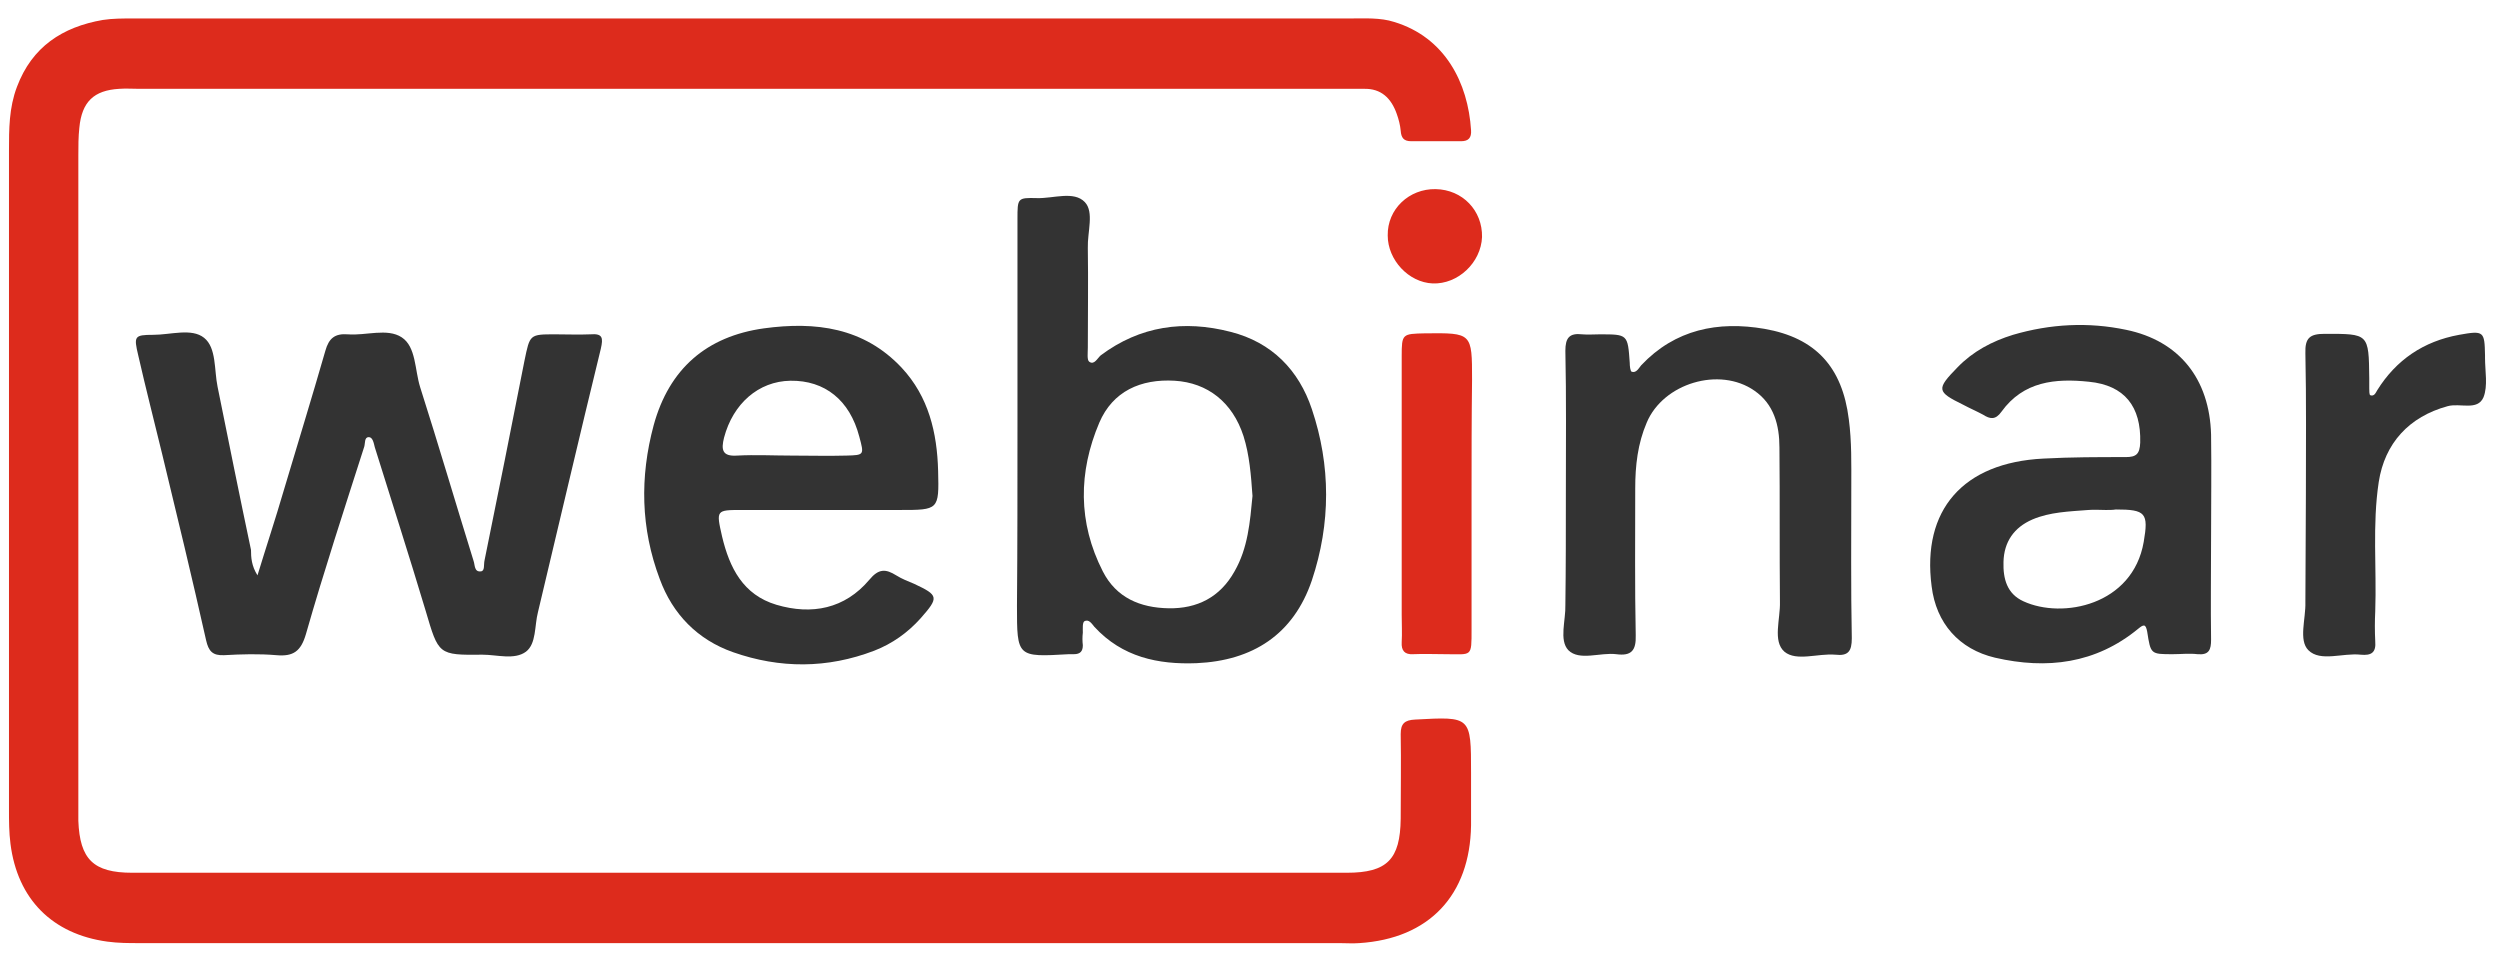
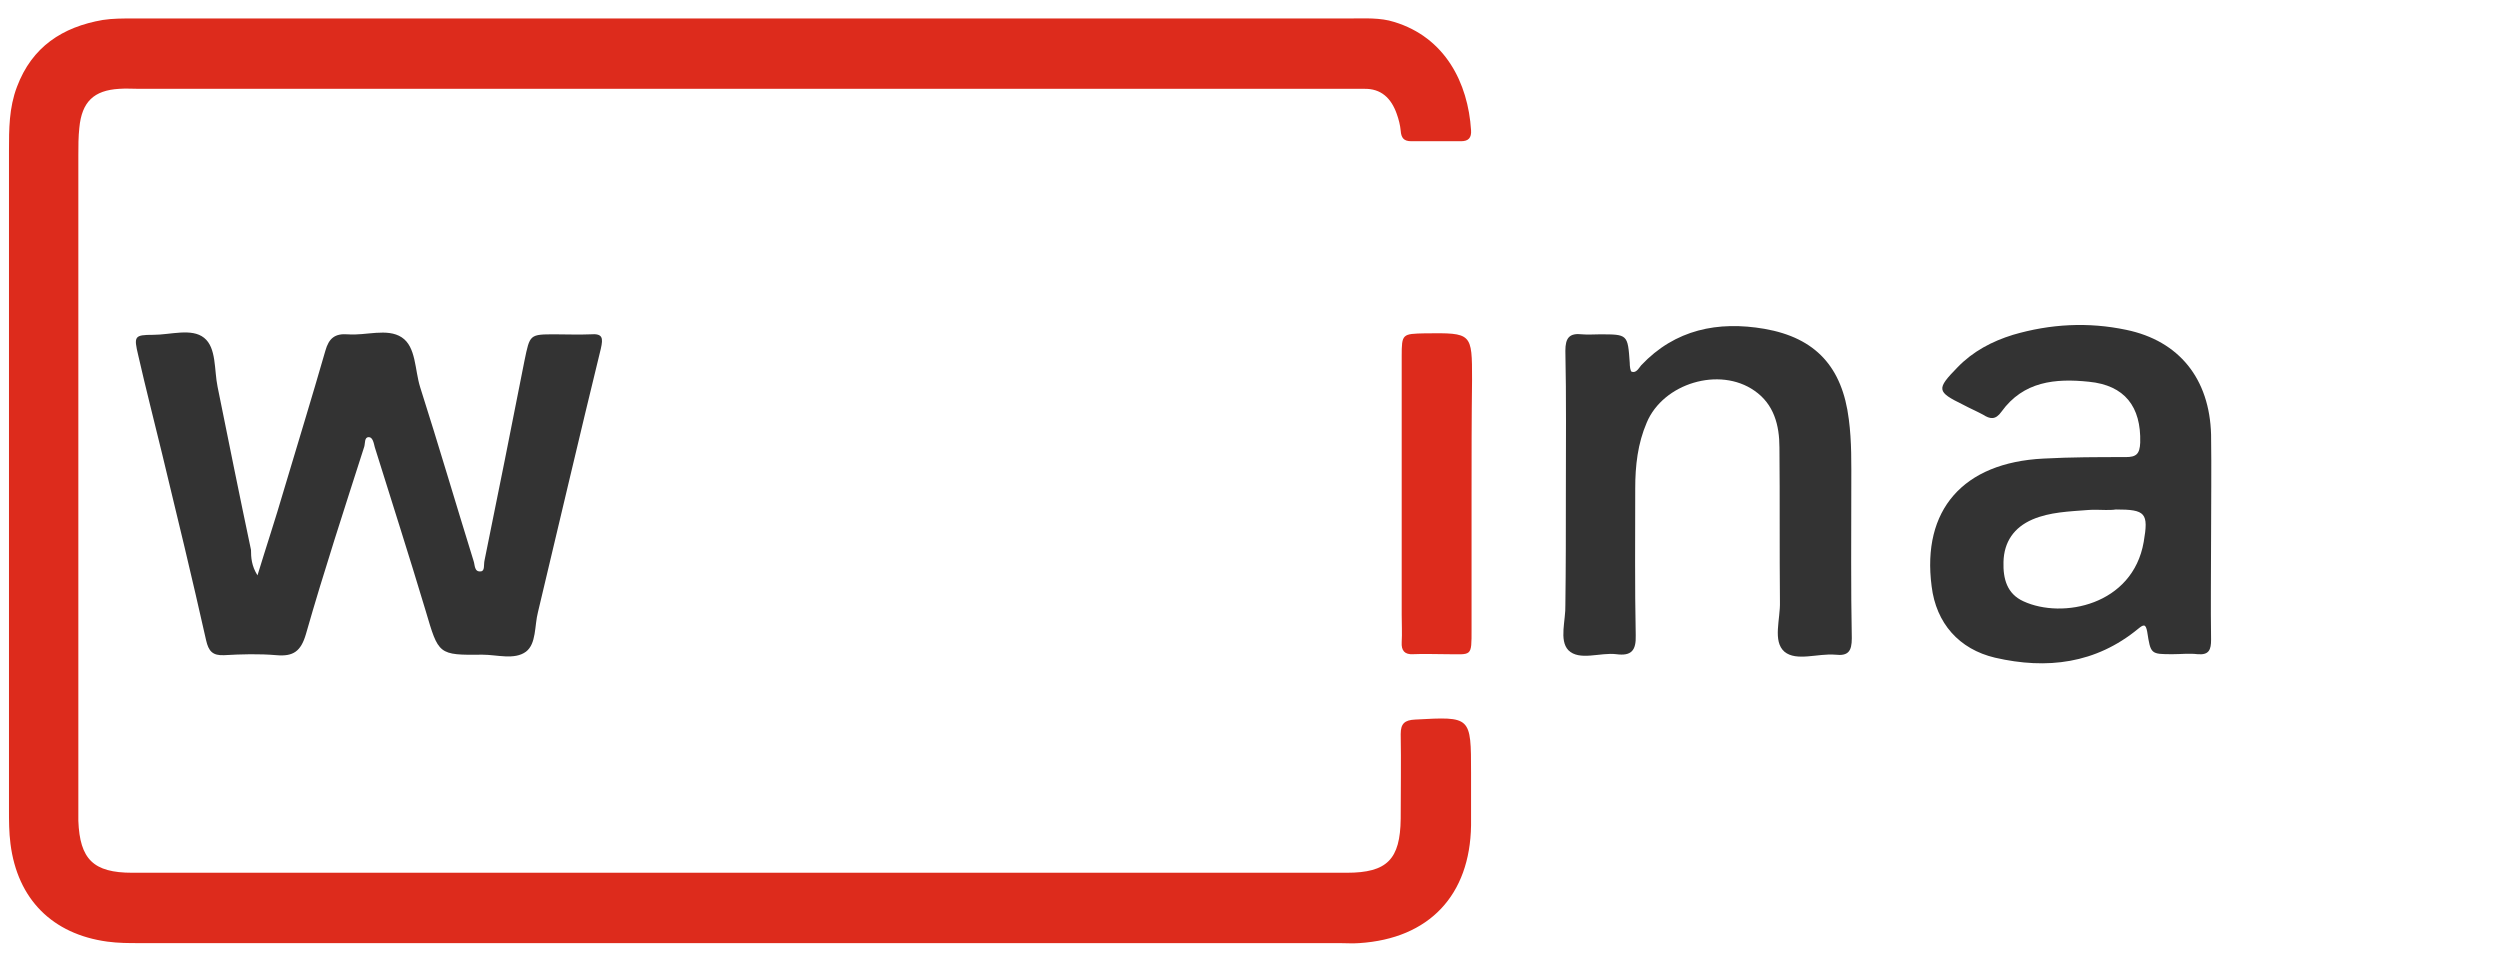
<svg xmlns="http://www.w3.org/2000/svg" version="1.1" id="Ebene_1" x="0px" y="0px" viewBox="0 0 501 192" style="enable-background:new 0 0 501 192;" xml:space="preserve">
  <style type="text/css">
	.st0{fill:#DD2B1C;}
	.st1{fill:#333333;}
</style>
  <path class="st0" d="M149.1,3.7c40.5,0,81,0,121.4,0c3,0,6.1-0.2,8.9,0.7c10.2,3.1,14.8,12.2,15.4,21.7c0.1,1.5-0.5,2.2-2,2.2  c-3.3,0-6.7,0-10,0c-1.5,0-2-0.7-2.1-2.1c-0.1-1.1-0.4-2.3-0.8-3.4c-1.1-3.1-3.1-5.1-6.6-5c-1.2,0-2.3,0-3.5,0  c-80.6,0-161.2,0-241.9,0c-1.3,0-2.7-0.1-4,0c-5.1,0.3-7.5,2.6-8,7.8c-0.2,1.8-0.2,3.7-0.2,5.5c0,43.5,0,86.9,0,130.4c0,1,0,2,0,3  c0.3,7.7,3,10.4,10.8,10.4c81.1,0,162.2,0,243.4,0c8.1,0,10.7-2.7,10.8-10.8c0-5.7,0.1-11.3,0-17c0-2.1,0.8-2.8,2.9-2.9  c11.2-0.6,11.2-0.7,11.2,10.7c0,3.5,0,7,0,10.5c-0.2,14-8.4,22.7-22.4,23.6c-1.3,0.1-2.7,0-4,0c-80.1,0-160.2,0-240.4,0  c-2.2,0-4.3,0-6.5-0.3c-11-1.5-18-8.5-19.4-19.6c-0.3-2.3-0.3-4.6-0.3-7c0-44,0-87.9,0-131.9c0-4.3,0-8.6,1.6-12.8  c3-8,9.1-12,17.2-13.4c1.9-0.3,4-0.3,6-0.3C67.5,3.7,108.3,3.7,149.1,3.7z" />
  <path class="st1" d="M51.6,115.3c1.8-5.9,3.6-11.3,5.2-16.8c2.8-9.4,5.7-18.8,8.4-28.2c0.7-2.5,1.9-3.5,4.5-3.3  c3.6,0.3,7.9-1.3,10.8,0.6s2.6,6.5,3.7,10c3.7,11.6,7.1,23.2,10.7,34.8c0.3,0.8,0.1,2.3,1.5,2.1c0.8-0.1,0.5-1.4,0.7-2.2  c2.7-13.3,5.4-26.7,8-40c1.1-5.3,1-5.3,6.2-5.3c2.3,0,4.7,0.1,7,0c2.5-0.2,2.6,0.7,2.1,2.9c-4.3,17.6-8.4,35.2-12.6,52.8  c-0.7,2.7-0.3,6.3-2.4,7.9c-2.3,1.7-5.8,0.6-8.7,0.6c-8.9,0.1-8.8,0-11.4-8.8c-3.3-11-6.8-21.9-10.2-32.8c-0.2-0.8-0.4-2-1.2-2  c-0.9,0-0.7,1.2-0.9,1.9c-4,12.5-8.1,25-11.7,37.6c-1,3.4-2.5,4.5-5.9,4.2c-3.5-0.3-7-0.2-10.5,0c-2.3,0.1-3.1-0.8-3.6-3  c-2.8-12.5-5.8-24.9-8.8-37.3c-1.6-6.6-3.3-13.2-4.8-19.8c-0.9-3.8-0.8-4.1,3-4.1c3.5,0,7.7-1.4,10.2,0.6s2,6.4,2.7,9.8  c2.2,10.9,4.4,21.8,6.7,32.7C50.3,111.7,50.4,113.4,51.6,115.3z" />
-   <path class="st1" d="M262.9,82c-2.6-7.8-8-13.4-16.3-15.5c-9.3-2.4-18.1-1.2-26,4.7c-0.7,0.6-1.3,2-2.3,1.3  c-0.5-0.3-0.3-1.8-0.3-2.8c0-6.7,0.1-13.3,0-20c-0.1-3.2,1.3-7.2-0.6-9.2c-2.2-2.3-6.3-0.7-9.6-0.8c-3.9-0.1-3.9,0-3.9,4.2  c0,13.9,0,27.7,0,41.5c0,12,0,24-0.1,36c0,10.3,0,10.3,10.4,9.7c0.3,0,0.7,0,1,0c1.3,0,1.8-0.6,1.8-1.8c-0.1-0.8-0.1-1.7,0-2.5  c0-0.8-0.1-2,0.3-2.3c0.9-0.5,1.5,0.5,2,1.1c5.6,6.1,12.8,7.6,20.5,7.3c11.2-0.5,19.4-5.7,23.1-16.6  C266.7,104.9,266.7,93.3,262.9,82z M247.4,114.5c-2.9,5.2-7.5,7.5-13.2,7.4c-5.7-0.1-10.5-2.1-13.2-7.4c-5-9.8-4.9-19.9-0.7-29.8  c2.7-6.3,8.3-8.8,15.1-8.4c6.6,0.4,11.6,4.3,13.8,11.1c1.2,3.8,1.5,7.8,1.8,12C250.5,104.6,250.1,109.8,247.4,114.5z" />
  <path class="st1" d="M443.1,87.1c-0.3-11.2-6.4-18.8-17-21c-7.6-1.6-15.2-1.2-22.7,1c-4.2,1.3-8,3.3-11.1,6.5  c-4.3,4.4-4.2,4.9,1.1,7.5c1.3,0.7,2.7,1.3,4,2c1.4,0.9,2.5,1.1,3.7-0.6c4.4-6.1,10.8-6.7,17.5-6c7.2,0.7,10.5,5,10.3,12.2  c-0.1,2.3-0.8,2.9-2.9,2.9c-5.5,0-11,0-16.5,0.3c-16.1,0.8-24.4,10.3-22.4,25.6c0.9,7.4,5.5,12.6,12.7,14.3  c10.4,2.4,20.2,1.2,28.7-5.8c1.1-0.9,1.5-1,1.8,0.6c0.7,4.5,0.7,4.5,5.1,4.5c1.7,0,3.3-0.2,5,0c2.3,0.2,2.7-0.9,2.7-2.9  c-0.1-6.8,0-13.7,0-20.5C443.1,100.9,443.2,94.1,443.1,87.1z M429.6,108.6c-2.2,12.7-16.3,15.5-24.1,11.9c-3.3-1.5-4.1-4.5-4-7.9  c0.1-4,2.1-6.9,5.8-8.5c3.5-1.5,7.4-1.6,11.2-1.9c1.2-0.1,2.3,0,3.5,0c0.7,0,1.4,0,2-0.1C430,102.1,430.6,102.8,429.6,108.6z" />
-   <path class="st1" d="M148.7,102.2c5.7,0,11.3,0,17,0c4.8,0,9.7,0,14.6,0c7.8,0,7.9,0,7.7-7.8c-0.2-7.7-1.9-14.9-7.3-20.7  c-7.6-8.1-17.3-9.3-27.6-7.9c-11.5,1.6-19,8.1-22.1,19.4c-2.8,10.4-2.6,20.7,1.2,30.8c2.6,7.1,7.6,12.2,14.7,14.7  c9.4,3.3,18.9,3.3,28.3-0.3c3.6-1.4,6.7-3.6,9.3-6.5c3.7-4.2,3.6-4.6-1.3-6.9c-1.2-0.5-2.5-1-3.6-1.7c-2.1-1.3-3.5-1.4-5.4,0.9  c-4.9,5.8-11.5,7.1-18.6,5c-6.7-2-9.4-7.4-10.9-13.7C143.5,102.2,143.5,102.2,148.7,102.2z M145.1,87.7c1.8-6.8,6.9-11.3,13.3-11.4  c6.9-0.1,11.9,3.9,13.8,11.2c1,3.7,1,3.7-2.6,3.8c-3.6,0.1-7.3,0-10.9,0s-7.3-0.2-11,0C144.7,91.5,144.5,90.1,145.1,87.7z" />
  <path class="st1" d="M313.8,98.7c0-9.5,0.1-19-0.1-28.4c0-2.6,0.8-3.6,3.4-3.3c1.1,0.1,2.3,0,3.5,0c5.6,0,5.6,0,6,5.7  c0,0.6,0.1,1.7,0.4,1.8c0.9,0.3,1.4-0.7,1.9-1.3c6.8-7.2,15.4-8.9,24.7-7.3c10.3,1.8,15.6,7.7,16.9,18.1c0.6,4.5,0.5,9,0.5,13.5  c0,10.1-0.1,20.3,0.1,30.4c0,2.6-0.7,3.6-3.3,3.3c-3.5-0.3-7.8,1.4-10.2-0.6c-2.4-2.1-0.8-6.5-0.9-10c-0.1-10.3,0-20.6-0.1-30.9  c0-4.5-1.1-8.7-5-11.4c-7-4.9-18.3-1.5-21.6,6.4c-1.8,4.2-2.3,8.6-2.3,13.2c0,9.8-0.1,19.6,0.1,29.4c0.1,3.1-0.9,4.2-3.9,3.8  c-3.2-0.4-7.4,1.4-9.6-0.8c-1.9-2-0.5-6-0.6-9.1C313.8,113.7,313.8,106.2,313.8,98.7z" />
-   <path class="st1" d="M462.1,99.2c0-9.5,0.1-18.9-0.1-28.4c-0.1-3.1,0.9-3.9,3.9-3.9c8.8,0,8.8-0.1,8.9,8.9c0,0.7,0,1.3,0,2  c0,0.5,0,1.3,0.2,1.4c0.8,0.3,1.1-0.5,1.4-1c3.8-6.1,9.3-9.8,16.4-11.1c5-0.9,5.1-0.7,5.2,4.1c0,0.2,0,0.3,0,0.5  c0,2.7,0.6,5.6-0.3,7.9c-1.2,2.8-4.7,1.1-7.2,1.8c-7.7,2.1-12.6,7.4-13.8,15.2c-1.3,8.6-0.4,17.2-0.7,25.9c-0.1,2-0.1,4,0,6  c0.2,2.3-0.8,2.9-2.9,2.7c-3.6-0.4-8.1,1.5-10.5-0.9c-2-2-0.5-6.3-0.6-9.6C462,113.5,462.1,106.4,462.1,99.2z" />
  <path class="st0" d="M294.9,99.2c0,9,0,17.9,0,26.9c0,5.7,0.1,5-5.2,5c-2.2,0-4.3-0.1-6.5,0c-1.7,0.1-2.4-0.7-2.3-2.4  c0.1-1.8,0-3.7,0-5.5c0-17.3,0-34.6,0-51.8c0-4.5,0.1-4.5,4.7-4.6c9.4-0.1,9.4-0.1,9.4,9.3C294.9,84,294.9,91.6,294.9,99.2z" />
-   <path class="st0" d="M287.7,37.9c5.4,0.1,9.4,4.3,9.3,9.6c-0.2,5.1-4.8,9.5-9.9,9.3c-4.8-0.2-9-4.7-9-9.6  C278,41.9,282.4,37.8,287.7,37.9z" />
</svg>